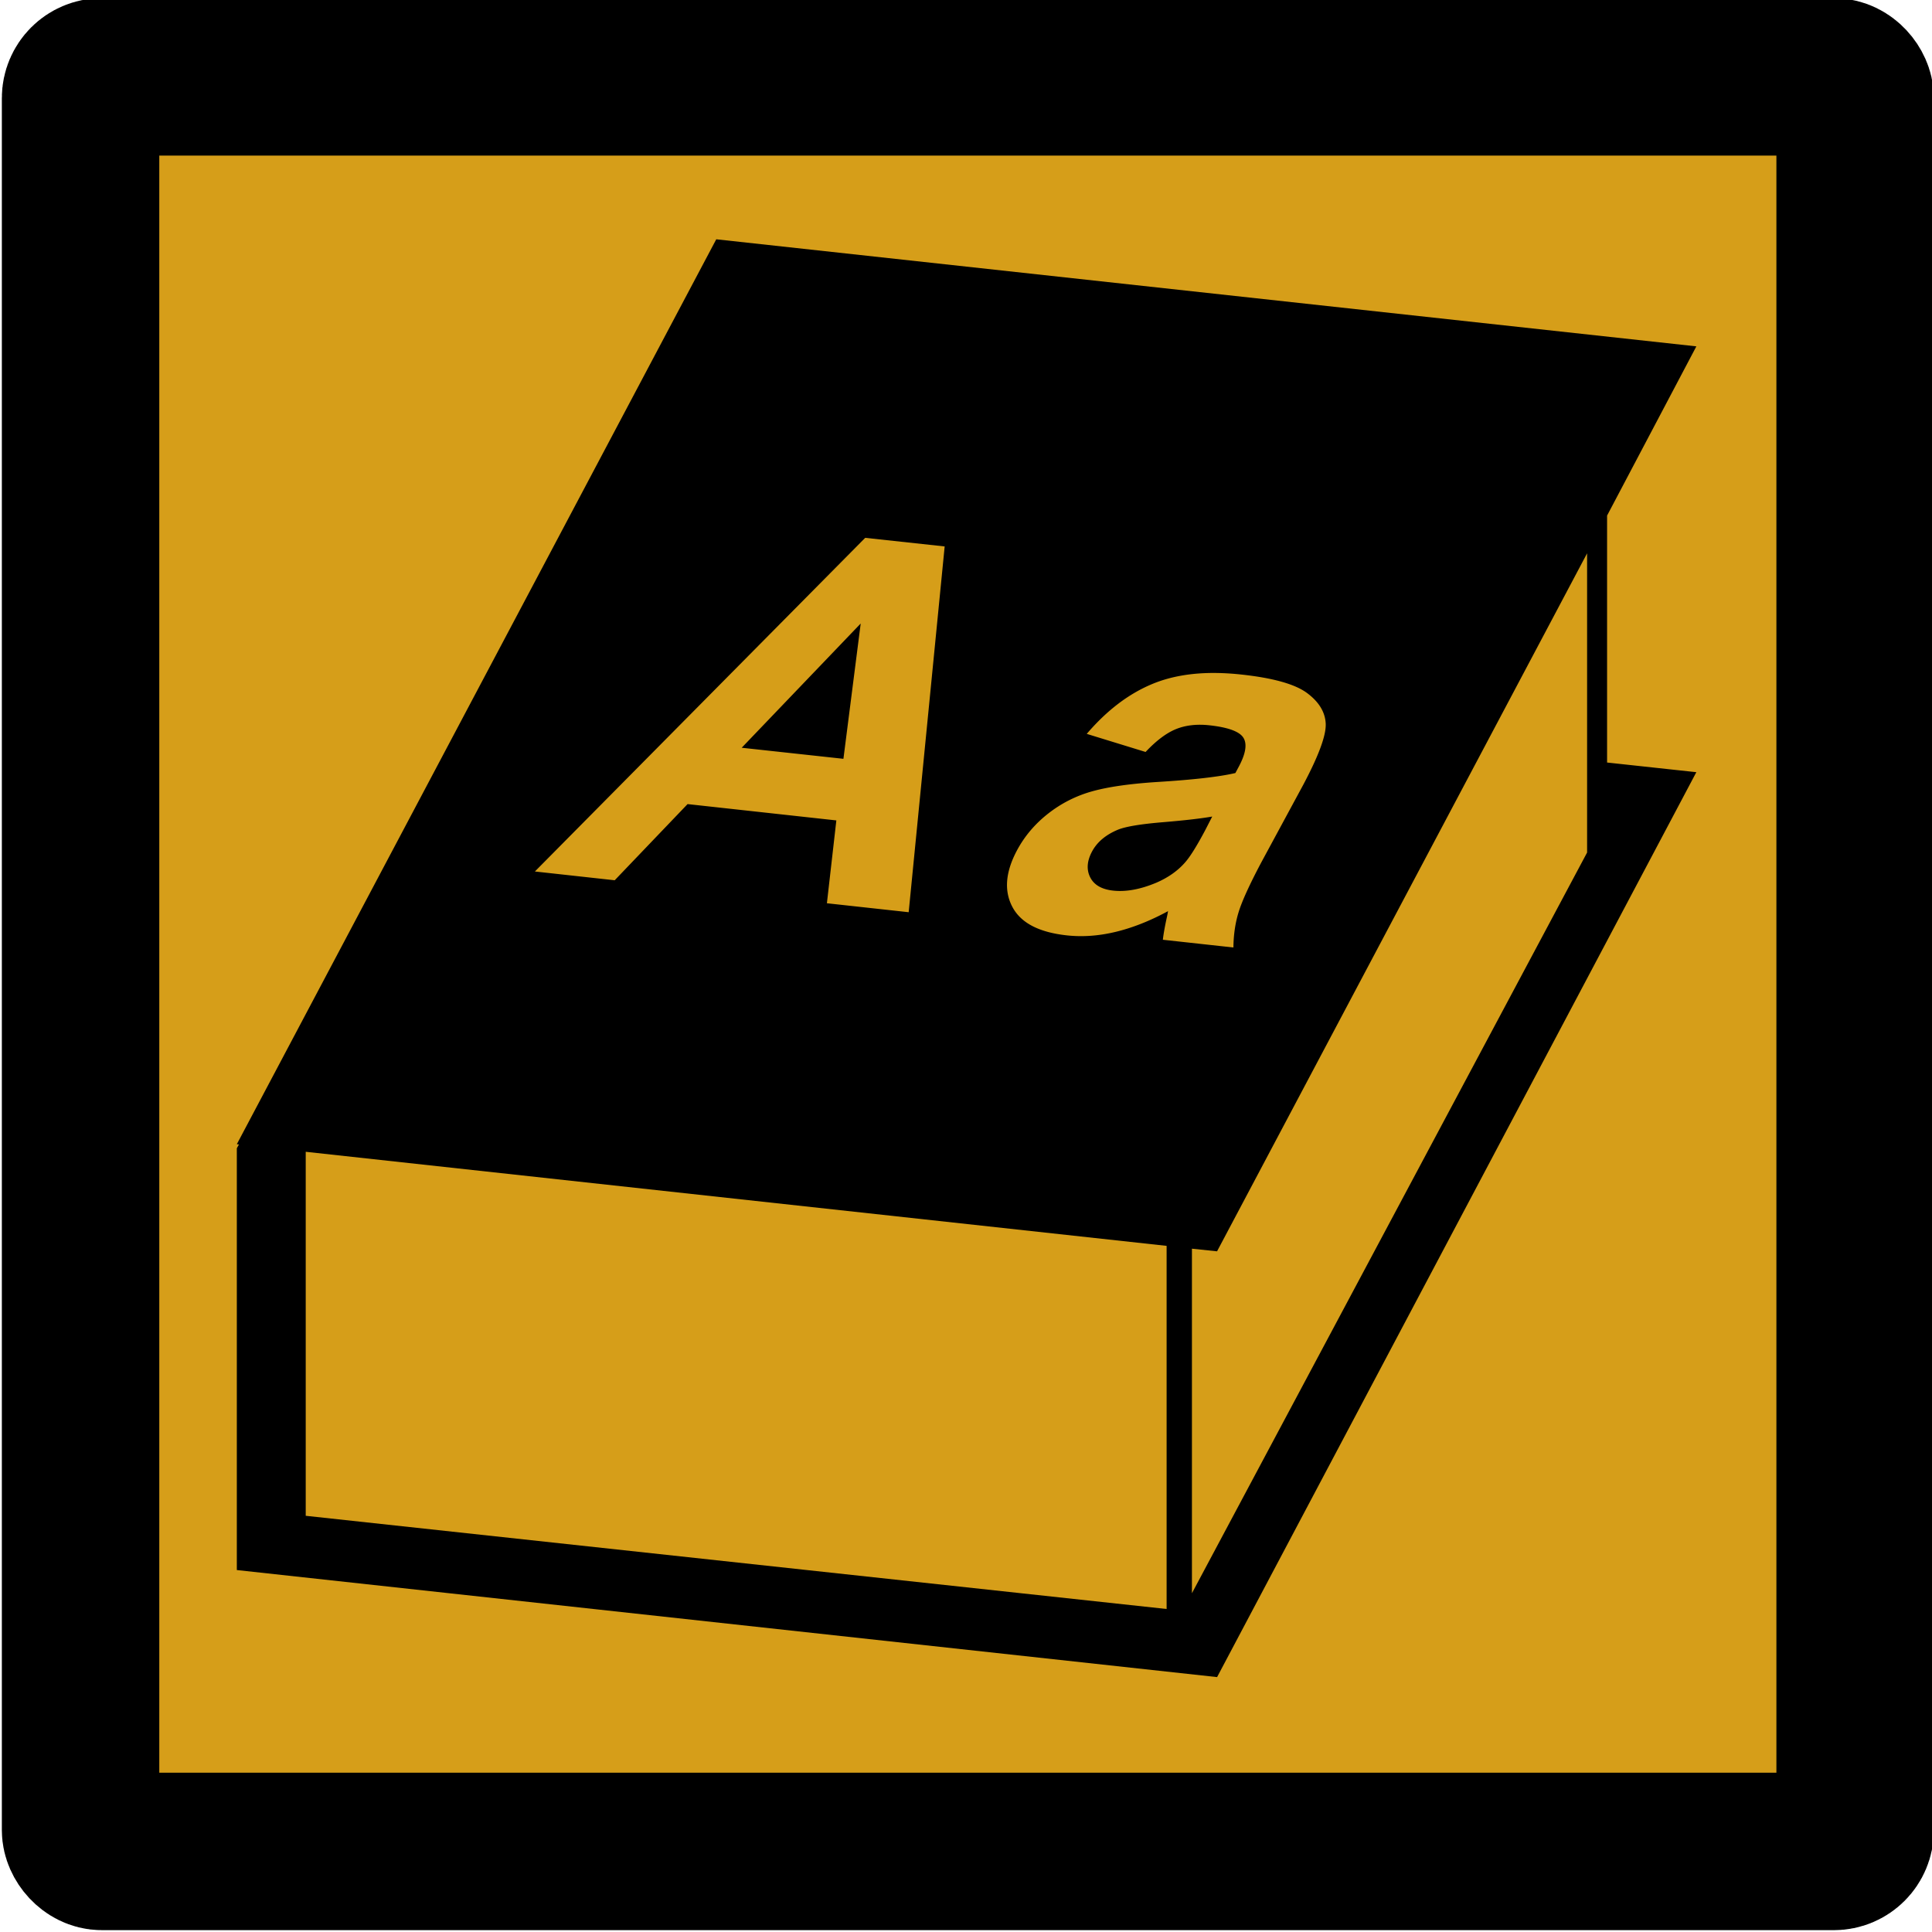
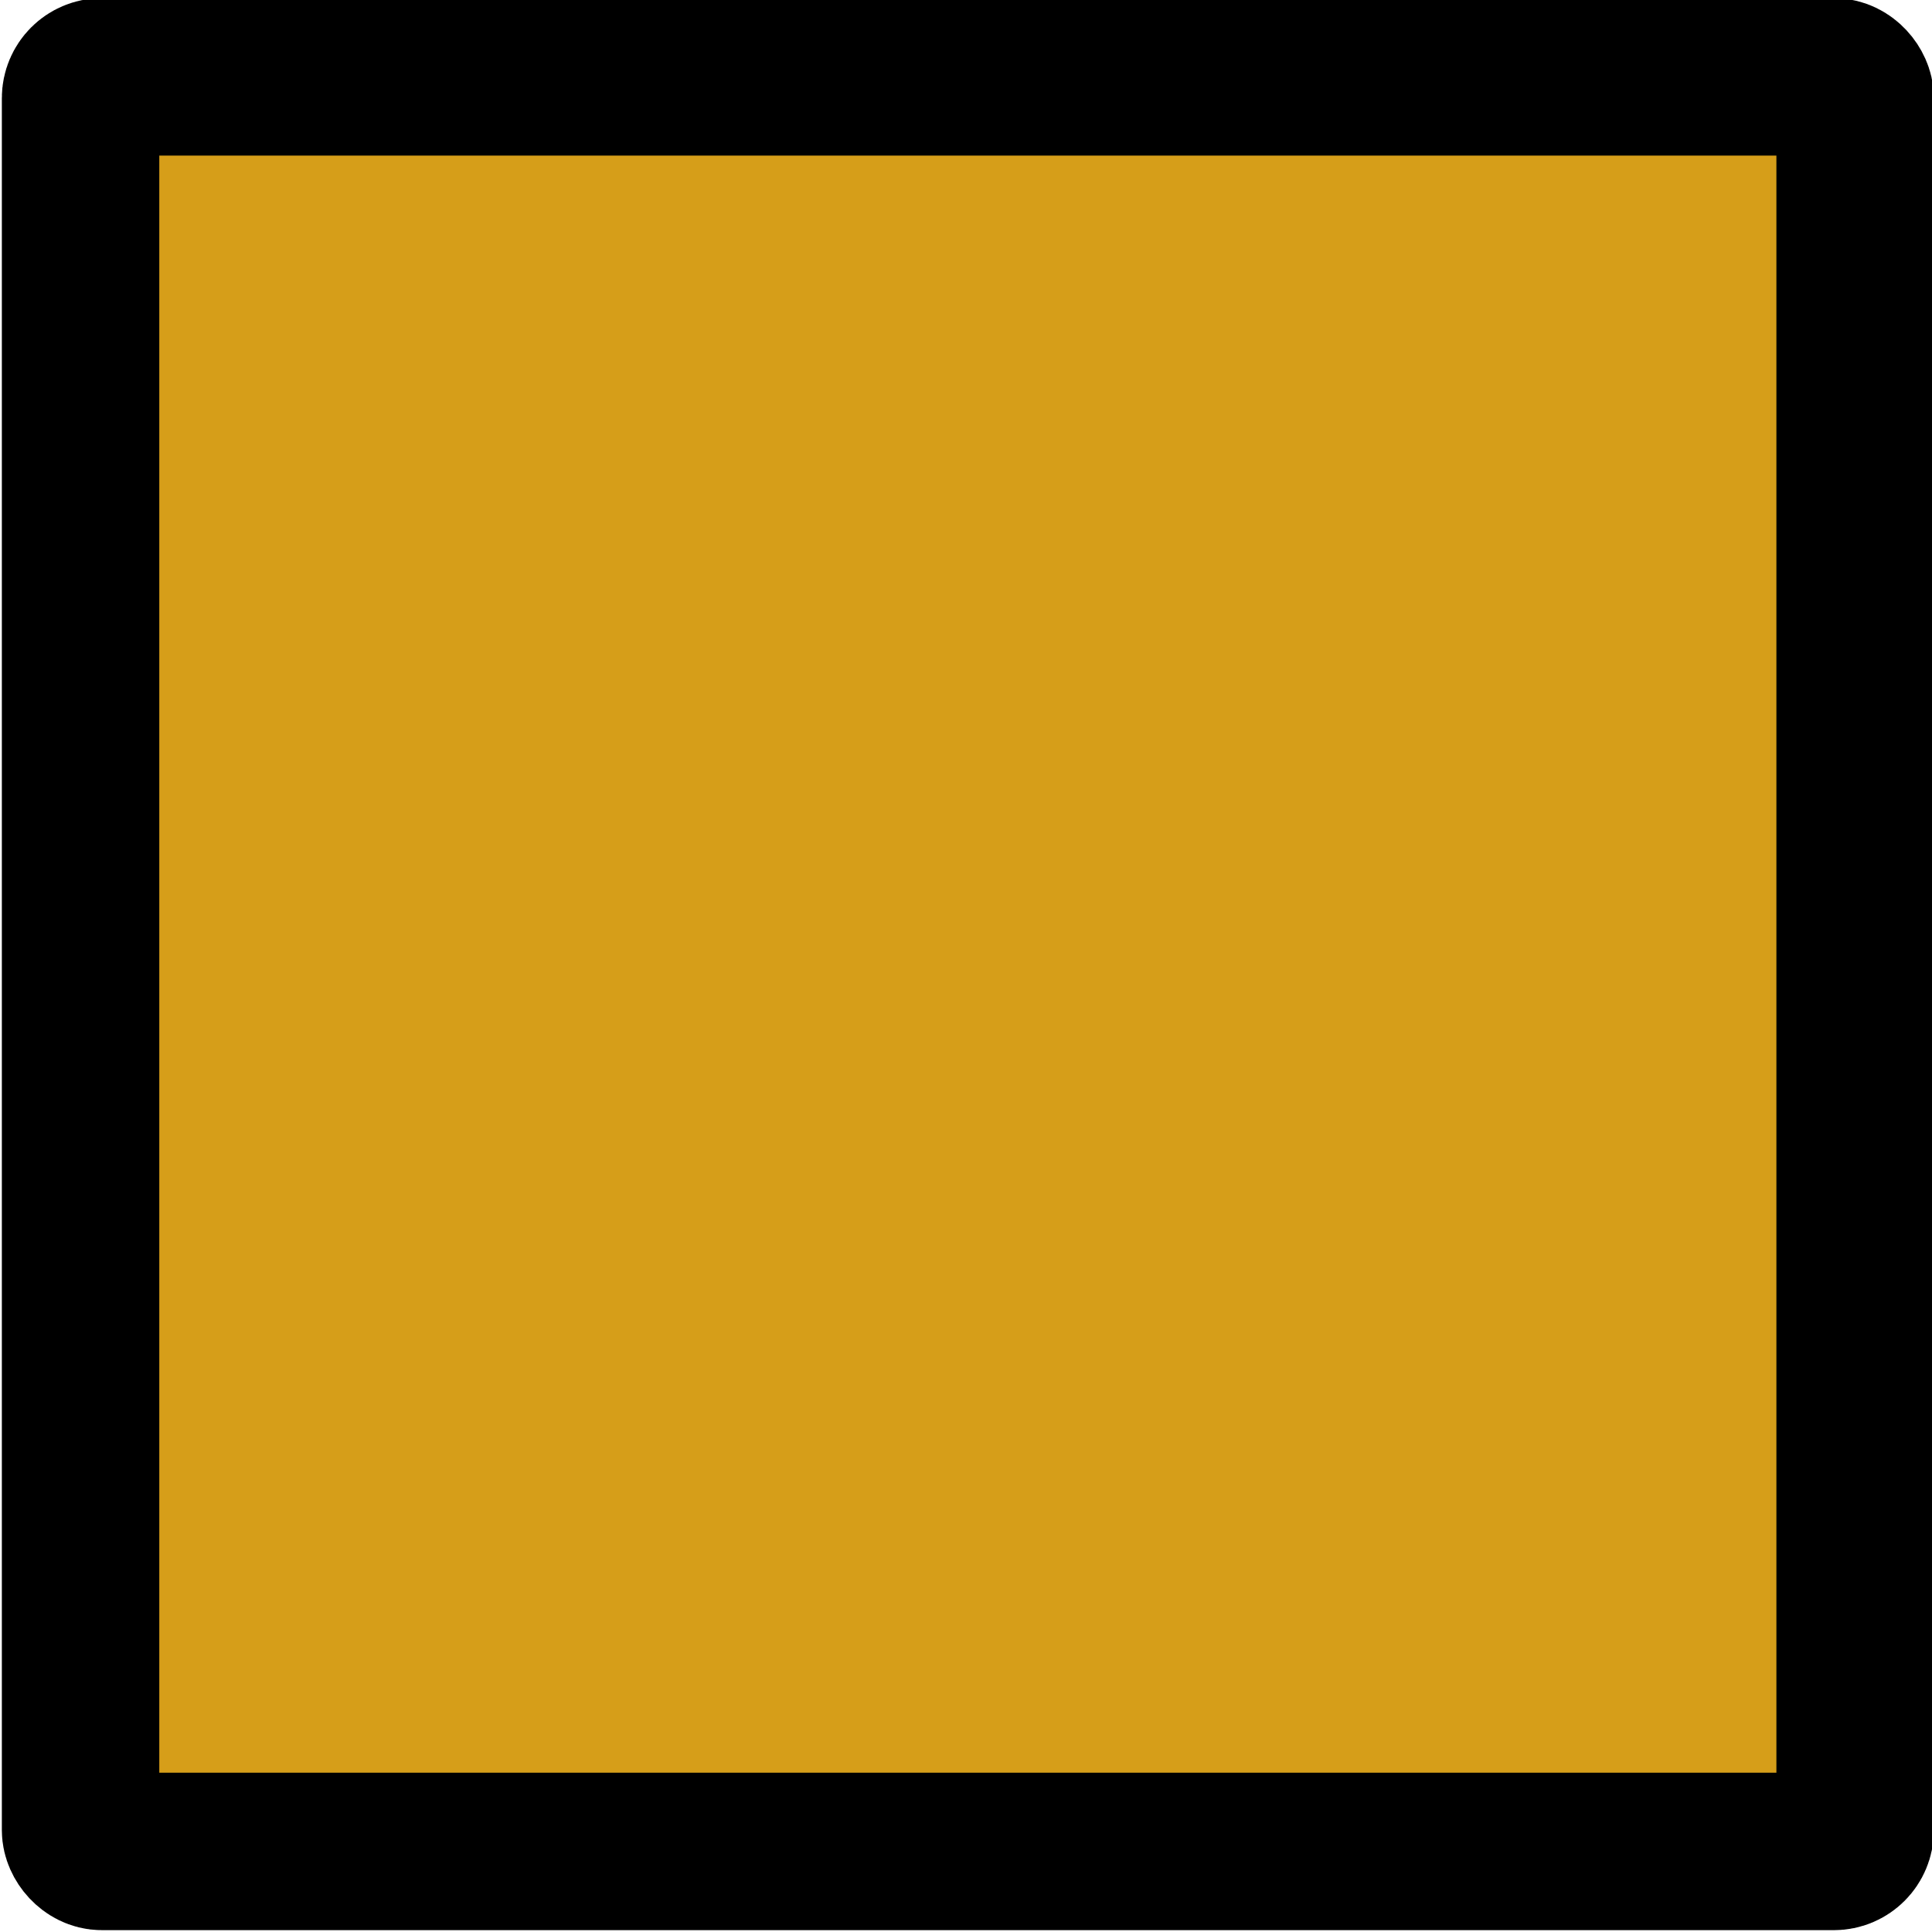
<svg xmlns="http://www.w3.org/2000/svg" version="1.0" viewBox="0 0 500 500">
  <rect width="459.254" height="459.254" x="20.851" y="19.895" rx="5.497" ry="5.497" fill="#d69e19" stroke="#000" stroke-width="40.746" stroke-linejoin="round" />
-   <path d="M185.368 61.928L61.29 296.121l.553.058-.553.988v109.16l253.693 27.704L439.012 199.84l-23.1-2.498v-63.91l23.105-43.795-253.649-27.708zm38.547 77.264l20.565 2.225-9.314 94.662-21.164-2.317 2.444-21.44-38.501-4.224-18.858 19.713-20.657-2.271 85.486-86.349zm186.825 3.997v77.445L308.472 412.326V323.16l6.501.68 95.767-180.644zm-187.99 18.17l-30.801 32.158 26.328 2.862 4.473-35.021zm92.032 12.808c2.09.027 4.28.162 6.548.41 8.24.896 13.859 2.5 16.922 4.768 3.063 2.27 4.69 4.908 4.841 7.904.152 2.996-1.777 8.235-5.763 15.762l-10.928 20.213c-3.05 5.758-4.999 10.055-5.856 12.855-.857 2.8-1.303 5.827-1.337 9.13l-18.259-2c.128-1.203.425-2.975.922-5.314.238-1.061.372-1.746.415-2.089-4.68 2.536-9.2 4.311-13.556 5.36-4.356 1.048-8.558 1.352-12.633.908-7.188-.782-11.86-3.201-14.063-7.313-2.203-4.111-1.856-8.986 1.106-14.58 1.96-3.702 4.649-6.89 8.07-9.584a32.492 32.492 0 0111.48-5.814c4.214-1.173 9.821-1.953 16.83-2.408 9.44-.582 16.168-1.363 20.196-2.316l.922-1.726c1.764-3.332 2.154-5.794 1.153-7.404-1.002-1.61-3.942-2.696-8.807-3.225-3.287-.358-6.185-.014-8.669.999-2.483 1.013-5.087 2.985-7.838 5.905l-15.227-4.682c5.24-6.129 10.939-10.448 17.152-12.99 4.66-1.908 10.147-2.85 16.415-2.772zm-1.06 37.155c-2.759.483-6.962.984-12.634 1.454-5.672.47-9.565 1.092-11.665 1.908-3.26 1.341-5.517 3.255-6.824 5.723-1.286 2.427-1.453 4.653-.461 6.632.991 1.978 2.967 3.127 5.947 3.452 3.331.362 7.045-.317 11.159-2.044 3.063-1.32 5.57-3.083 7.47-5.27 1.266-1.427 3.01-4.203 5.21-8.357l1.798-3.497zm-234.6 86.759l222.796 24.346v93.98l-222.797-24.12v-94.208z" />
</svg>